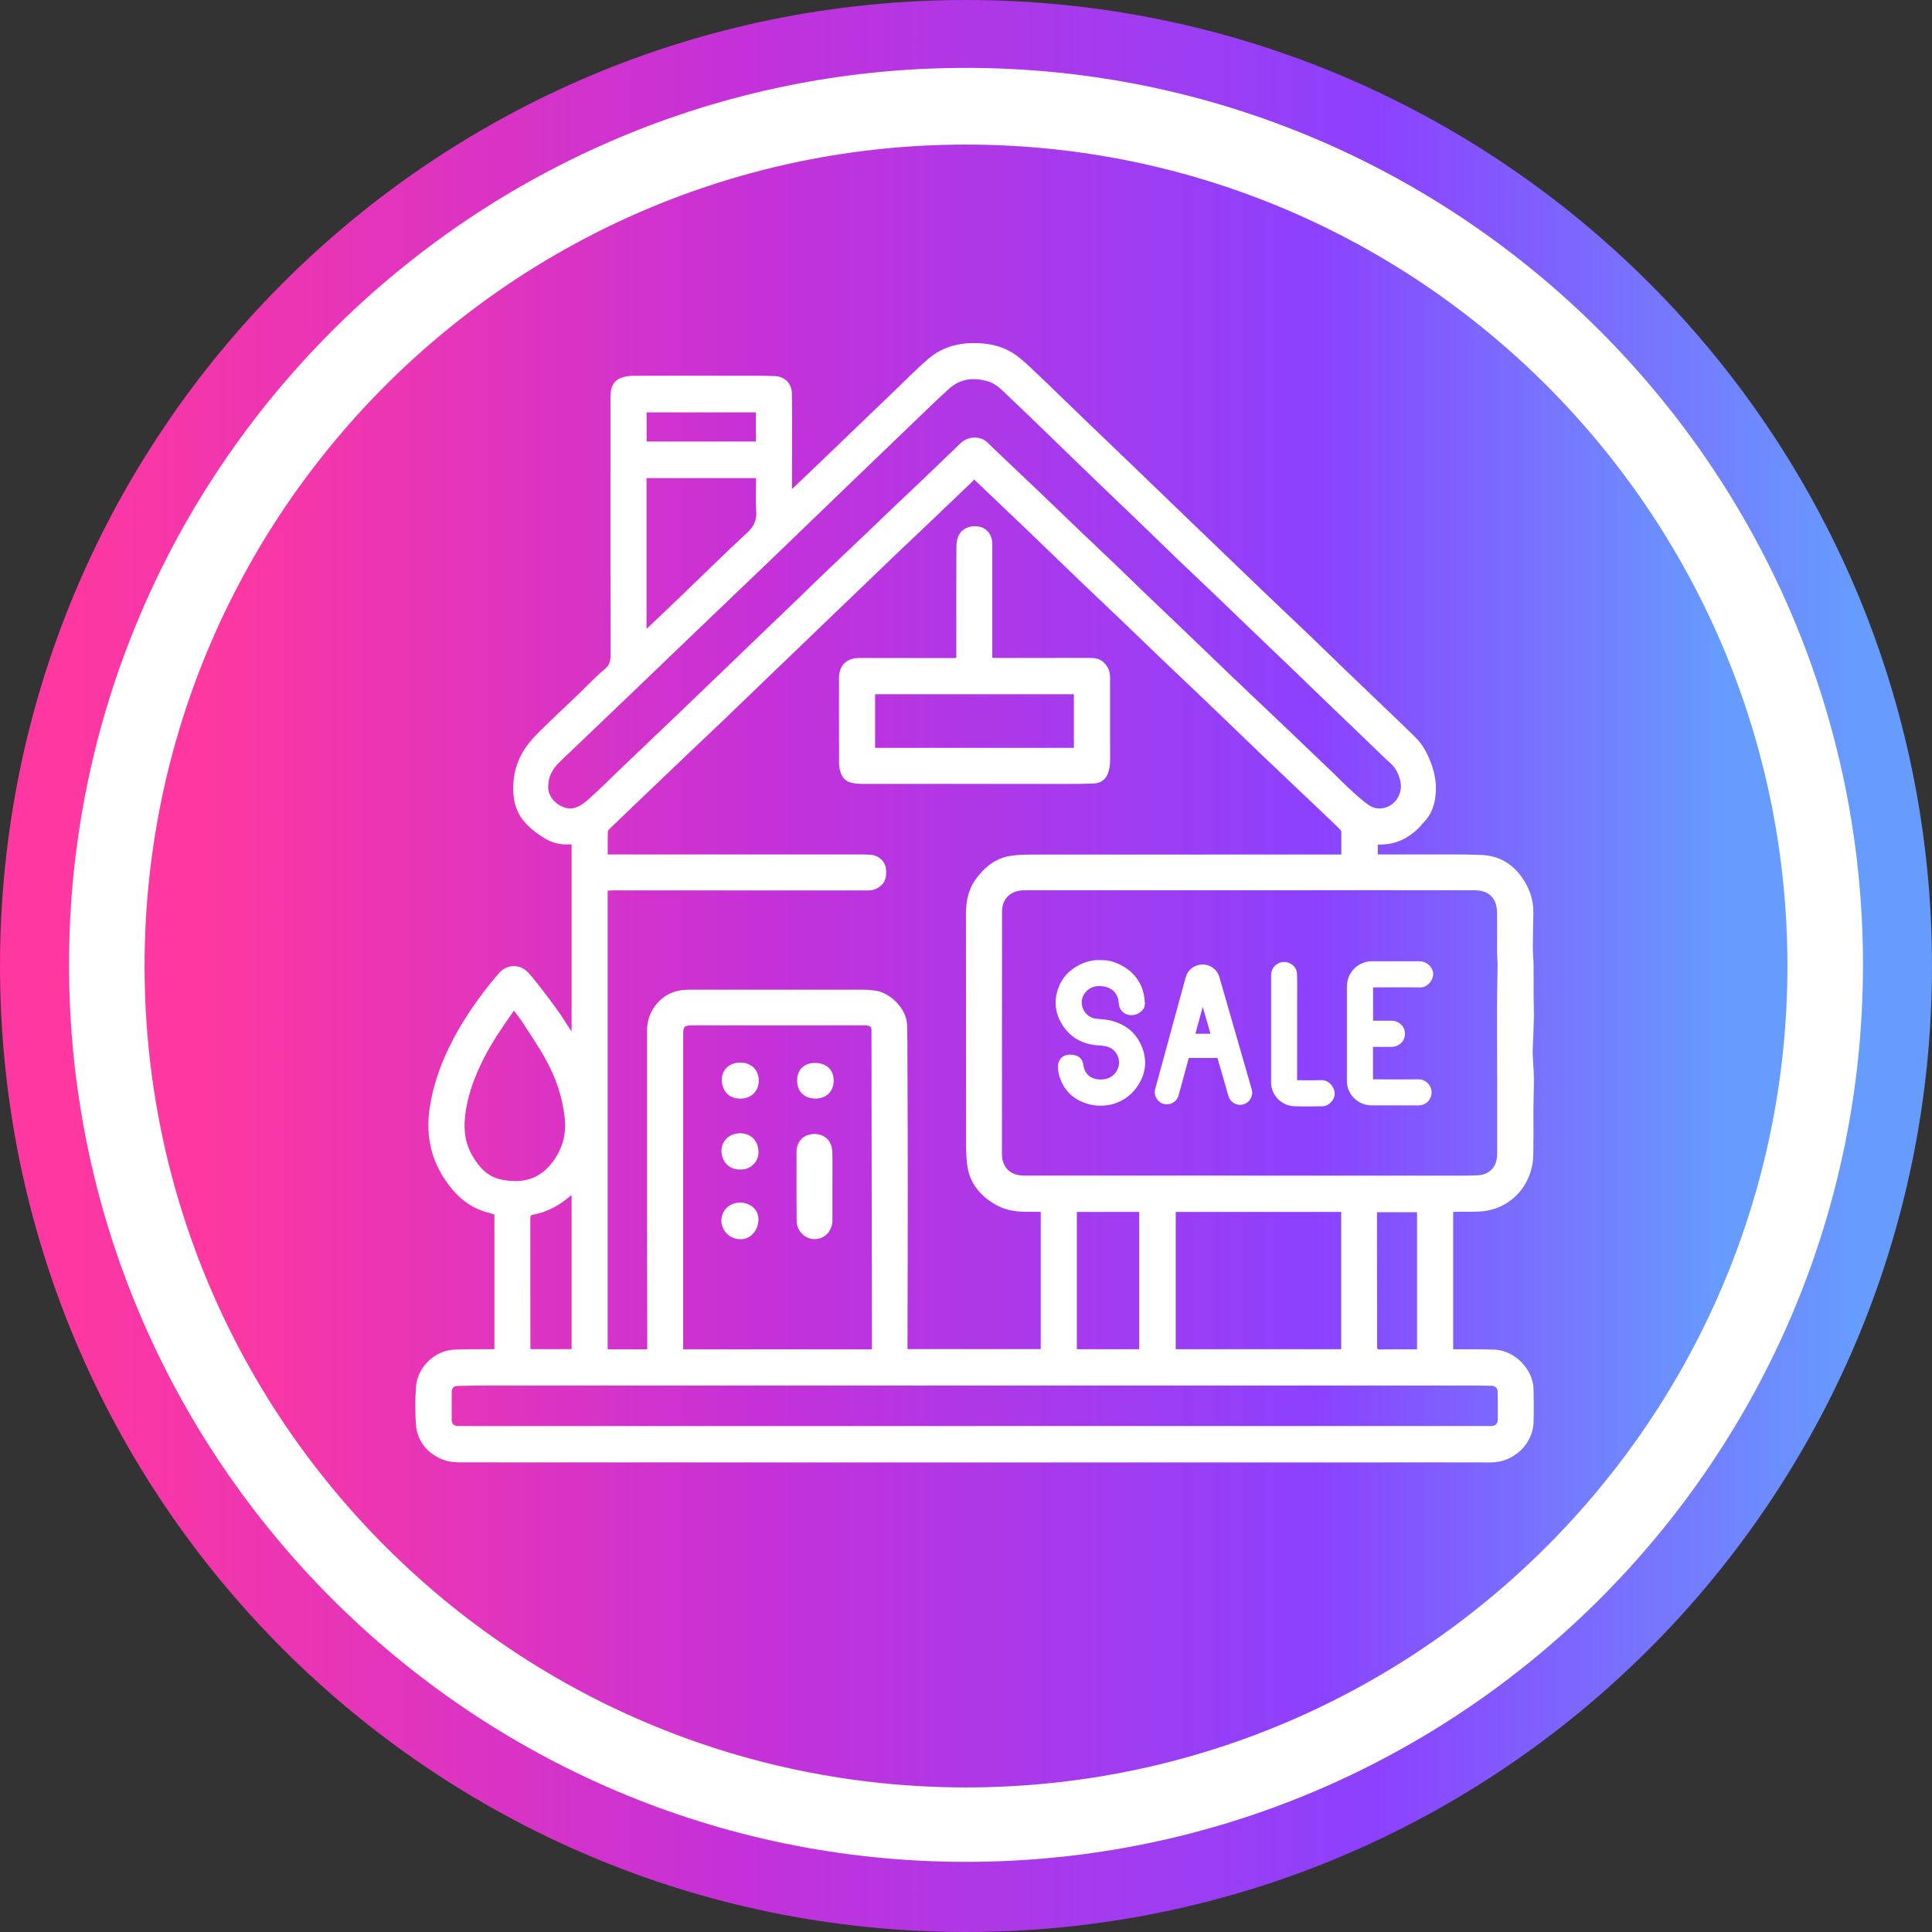
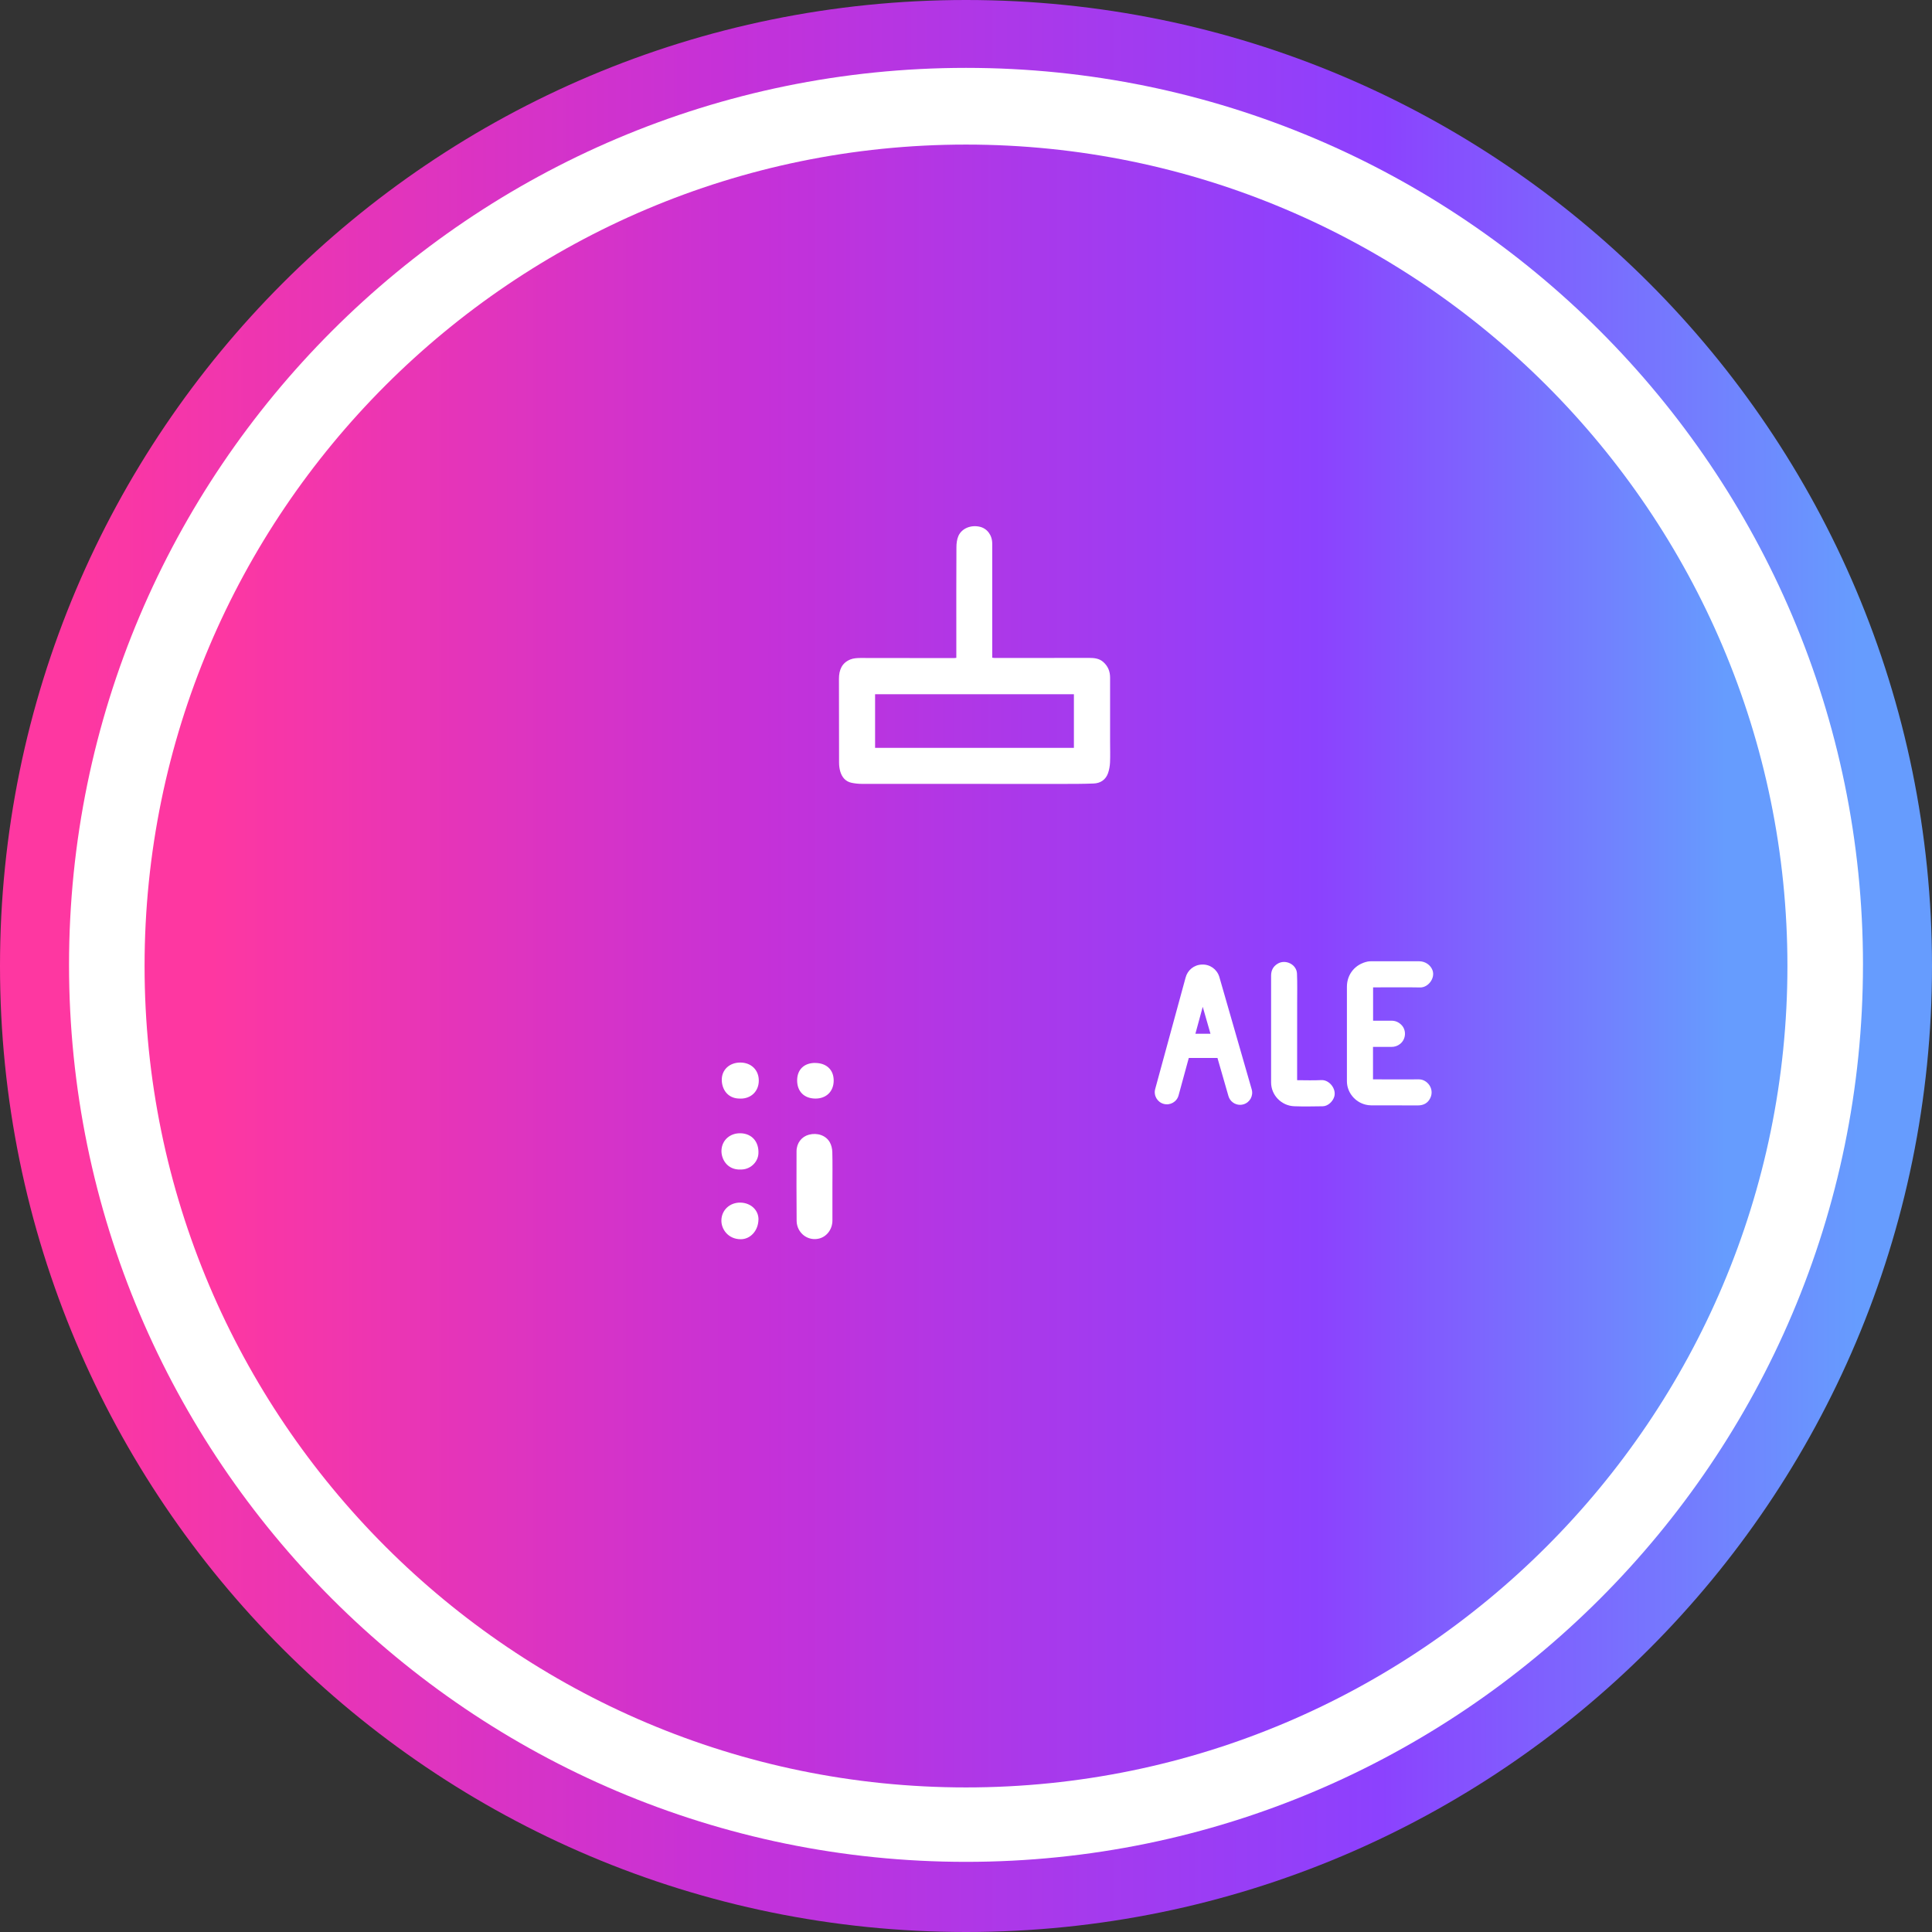
<svg xmlns="http://www.w3.org/2000/svg" width="107" height="107" viewBox="0 0 107 107" fill="none">
  <rect x="0" y="0" width="107" height="107" fill="#333333" stroke="none" />
  <g clip-path="url(#clip0_3574_258)">
    <path d="M107 53.5C107 83.048 83.048 107 53.5 107C23.952 107 0 83.048 0 53.5" fill="url(#paint0_linear_3574_258)" />
    <path d="M0 53.5C0 23.952 23.952 0 53.5 0C83.048 0 107 23.952 107 53.5" fill="url(#paint1_linear_3574_258)" />
    <path d="M103.177 53.437C103.177 80.83 80.892 103.115 53.499 103.115C26.107 103.115 3.823 80.83 3.823 53.437C3.823 26.045 26.108 3.759 53.5 3.759C80.893 3.759 103.178 26.045 103.178 53.437" fill="white" />
    <path d="M98.993 53.5C98.993 28.415 78.585 8.007 53.5 8.007C28.415 8.007 8.007 28.415 8.007 53.5C8.007 78.585 28.416 98.993 53.5 98.993C78.584 98.993 98.993 78.585 98.993 53.5Z" fill="url(#paint2_linear_3574_258)" />
    <g clip-path="url(#clip1_3574_258)">
-       <path d="M27.379 67.267C27.297 67.24 27.214 67.206 27.126 67.185C26.304 66.991 25.633 66.554 25.087 65.916C23.941 64.575 23.529 63.03 23.807 61.294C23.991 60.135 24.369 59.038 24.88 57.988C25.495 56.724 26.277 55.564 27.155 54.468C27.302 54.284 27.458 54.108 27.607 53.926C28.042 53.389 28.803 53.36 29.267 53.878C29.516 54.156 29.748 54.449 29.978 54.746C30.294 55.156 30.608 55.57 30.907 55.992C31.124 56.296 31.317 56.616 31.522 56.931C31.557 56.982 31.595 57.032 31.657 57.114V46.766C31.538 46.766 31.427 46.766 31.313 46.766C30.924 46.76 30.568 46.655 30.227 46.465C29.838 46.249 29.495 45.98 29.18 45.666C28.719 45.204 28.485 44.643 28.437 44.001C28.368 43.041 28.581 42.148 29.142 41.36C29.364 41.048 29.627 40.76 29.899 40.492C30.597 39.806 31.313 39.139 32.019 38.462C32.511 37.991 32.975 37.485 33.498 37.052C33.786 36.814 33.814 36.565 33.814 36.242C33.807 32.524 33.81 28.806 33.81 25.088C33.81 24.042 33.81 22.997 33.81 21.951C33.81 21.526 33.923 21.144 34.334 20.955C34.544 20.857 34.797 20.815 35.033 20.813C36.902 20.803 38.768 20.807 40.636 20.809C41.386 20.809 42.135 20.805 42.884 20.826C43.459 20.843 43.848 21.229 43.858 21.805C43.875 22.894 43.867 23.981 43.867 25.069C43.867 25.636 43.864 26.206 43.862 26.773C43.862 26.867 43.862 26.96 43.862 27.089C44.178 26.788 44.46 26.52 44.741 26.252C45.33 25.688 45.918 25.123 46.506 24.559C47.53 23.576 48.551 22.593 49.574 21.61C50.18 21.029 50.768 20.426 51.403 19.88C52.15 19.236 53.055 18.983 54.038 19C54.777 19.013 55.486 19.165 56.111 19.561C56.464 19.786 56.776 20.081 57.087 20.366C57.64 20.88 58.179 21.409 58.721 21.934C59.26 22.453 59.798 22.974 60.337 23.494C61.038 24.166 61.743 24.837 62.443 25.512C63.617 26.642 64.79 27.777 65.965 28.907C67.284 30.176 68.604 31.445 69.924 32.712C70.837 33.585 71.754 34.45 72.667 35.324C73.364 35.992 74.054 36.669 74.75 37.338C75.643 38.196 76.54 39.049 77.433 39.906C77.743 40.203 78.048 40.503 78.356 40.802C78.841 41.268 79.119 41.853 79.328 42.475C79.531 43.083 79.579 43.708 79.462 44.334C79.383 44.765 79.209 45.164 78.899 45.49C78.77 45.626 78.655 45.777 78.521 45.906C77.994 46.406 77.381 46.728 76.639 46.766C76.532 46.772 76.427 46.779 76.306 46.787V47.324C77.078 47.324 77.848 47.322 78.621 47.324C79.751 47.328 80.882 47.306 82.011 47.347C83.18 47.391 84.013 47.998 84.554 49.026C84.807 49.507 84.927 50.018 84.922 50.559C84.914 51.21 84.895 51.862 84.893 52.513C84.893 52.818 84.929 53.123 84.933 53.429C84.941 54.033 84.933 54.637 84.937 55.24C84.939 55.623 84.96 56.009 84.951 56.392C84.937 57.013 84.906 57.632 84.883 58.251C84.883 58.276 84.882 58.299 84.883 58.324C84.906 58.797 84.945 59.272 84.951 59.746C84.956 60.317 84.929 60.888 84.925 61.459C84.922 62.086 84.937 62.714 84.925 63.341C84.916 63.78 84.939 64.234 84.837 64.655C84.494 66.087 83.322 67.047 81.901 67.101C81.461 67.118 81.02 67.108 80.577 67.112C80.549 67.112 80.52 67.116 80.481 67.12V74.73C80.936 74.73 81.374 74.728 81.813 74.73C82.153 74.732 82.49 74.73 82.827 74.749C83.91 74.818 84.92 75.856 84.933 76.945C84.941 77.549 84.954 78.154 84.935 78.758C84.899 79.971 83.835 81.002 82.561 80.994C80.434 80.983 78.305 80.994 76.177 80.994C65.181 80.994 54.187 80.994 43.191 80.994C37.34 80.994 31.488 80.994 25.637 80.99C25.344 80.99 25.037 80.989 24.758 80.912C23.799 80.653 23.088 79.871 23.033 78.867C22.994 78.169 22.985 77.462 23.044 76.767C23.136 75.686 24.114 74.8 25.12 74.749C25.837 74.712 26.557 74.73 27.278 74.724C27.306 74.724 27.337 74.722 27.383 74.72V67.262L27.379 67.267ZM57.642 67.112C57.343 67.112 57.071 67.112 56.801 67.112C56.18 67.114 55.594 66.997 55.053 66.669C54.268 66.194 53.727 65.535 53.582 64.623C53.497 64.096 53.503 63.551 53.503 63.015C53.497 58.887 53.499 54.757 53.497 50.63C53.497 49.919 53.626 49.248 54.061 48.663C54.545 48.012 55.151 47.523 55.971 47.398C56.422 47.33 56.885 47.33 57.343 47.328C62.849 47.324 68.357 47.326 73.862 47.326H74.288C74.288 46.887 74.29 46.488 74.286 46.09C74.286 46.042 74.259 45.982 74.225 45.948C74.043 45.764 73.857 45.584 73.669 45.406C72.452 44.25 71.233 43.096 70.018 41.937C68.945 40.912 67.879 39.877 66.806 38.85C65.948 38.028 65.082 37.211 64.221 36.389C63.491 35.691 62.769 34.99 62.038 34.292C61.314 33.599 60.584 32.913 59.86 32.219C58.915 31.313 57.974 30.398 57.029 29.49C56.441 28.925 55.85 28.363 55.26 27.802C54.823 27.386 54.386 26.972 53.944 26.55C53.925 26.579 53.905 26.617 53.877 26.646C53.135 27.357 52.393 28.068 51.65 28.775C50.975 29.417 50.297 30.053 49.626 30.695C48.701 31.581 47.779 32.47 46.855 33.357C45.322 34.831 43.789 36.305 42.256 37.778C41.547 38.461 40.84 39.147 40.129 39.827C39.425 40.5 38.716 41.165 38.013 41.835C37.099 42.705 36.187 43.579 35.275 44.451C34.776 44.926 34.278 45.404 33.784 45.883C33.73 45.934 33.665 46.009 33.663 46.074C33.651 46.483 33.657 46.893 33.657 47.324C33.805 47.324 33.937 47.324 34.067 47.324C38.419 47.324 42.771 47.324 47.123 47.324C47.486 47.324 47.85 47.316 48.21 47.339C48.645 47.366 49.009 47.682 49.065 48.096C49.13 48.594 49.009 48.978 48.551 49.209C48.287 49.344 48.009 49.315 47.735 49.315C43.141 49.315 38.548 49.311 33.952 49.311C33.858 49.311 33.763 49.322 33.655 49.33V74.73H35.836C35.842 74.695 35.848 74.672 35.848 74.649C35.844 72.443 35.838 70.236 35.836 68.03C35.836 64.379 35.836 60.729 35.836 57.076C35.836 56.57 35.982 56.105 36.283 55.706C36.742 55.096 37.373 54.813 38.136 54.813C41.37 54.813 44.603 54.813 47.838 54.813C48.043 54.813 48.248 54.836 48.452 54.859C49.302 54.961 50.205 55.867 50.236 56.748C50.257 57.4 50.255 58.053 50.257 58.705C50.264 60.989 50.276 63.274 50.276 65.558C50.276 68.375 50.266 71.192 50.261 74.009C50.261 74.249 50.261 74.486 50.261 74.718H57.639V67.112H57.642ZM69.179 65.109C72.751 65.109 76.323 65.109 79.895 65.109C80.535 65.109 81.177 65.123 81.817 65.094C82.513 65.064 82.915 64.611 82.917 63.912C82.917 62.522 82.917 61.135 82.917 59.746C82.917 59.033 82.913 58.322 82.911 57.609C82.911 57.017 82.908 56.426 82.909 55.834C82.909 55.365 82.919 54.893 82.925 54.424C82.929 54.092 82.942 53.761 82.94 53.429C82.94 53.182 82.911 52.935 82.911 52.688C82.908 51.969 82.921 51.248 82.911 50.53C82.9 49.744 82.459 49.309 81.675 49.305C79.767 49.3 77.858 49.298 75.947 49.3C74.087 49.3 72.224 49.307 70.363 49.307C65.829 49.307 61.297 49.307 56.763 49.307C56.596 49.307 56.422 49.322 56.264 49.374C55.77 49.535 55.496 49.94 55.496 50.499C55.492 54.966 55.49 59.433 55.49 63.9C55.49 64.659 55.954 65.106 56.722 65.106C60.875 65.106 65.028 65.106 69.181 65.106L69.179 65.109ZM30.359 43.529C30.326 44.131 30.815 44.589 31.304 44.733C31.806 44.88 32.218 44.599 32.565 44.292C33.17 43.757 33.74 43.182 34.324 42.623C35.543 41.46 36.764 40.298 37.98 39.133C39.345 37.824 40.706 36.512 42.068 35.201C42.781 34.515 43.498 33.831 44.211 33.143C44.684 32.687 45.151 32.223 45.629 31.769C46.319 31.109 47.014 30.458 47.704 29.801C48.22 29.31 48.731 28.812 49.247 28.321C49.946 27.654 50.65 26.993 51.349 26.326C51.974 25.73 52.589 25.123 53.217 24.531C53.624 24.145 54.312 24.14 54.672 24.494C54.938 24.757 55.212 25.012 55.484 25.27C56.207 25.956 56.931 26.64 57.652 27.33C58.363 28.011 59.07 28.695 59.783 29.375C60.486 30.046 61.193 30.713 61.895 31.384C62.366 31.834 62.828 32.294 63.299 32.746C64.001 33.419 64.708 34.087 65.409 34.76C66.369 35.68 67.324 36.604 68.284 37.522C69.183 38.38 70.089 39.233 70.992 40.091C71.94 40.994 72.887 41.901 73.834 42.807C74.135 43.094 74.42 43.399 74.729 43.679C75.075 43.993 75.418 44.319 75.802 44.585C76.335 44.955 77.049 44.764 77.39 44.214C77.697 43.719 77.609 43.238 77.375 42.748C77.216 42.412 76.921 42.201 76.668 41.956C75.75 41.063 74.821 40.183 73.899 39.296C73.098 38.526 72.302 37.75 71.501 36.981C70.806 36.312 70.104 35.647 69.407 34.979C68.715 34.314 68.027 33.645 67.333 32.982C66.661 32.34 65.98 31.703 65.31 31.061C64.622 30.402 63.94 29.733 63.253 29.07C62.339 28.191 61.419 27.317 60.507 26.437C59.637 25.6 58.773 24.757 57.905 23.917C57.223 23.258 56.546 22.597 55.854 21.949C55.502 21.618 55.178 21.244 54.676 21.108C53.894 20.895 53.173 20.974 52.558 21.533C51.968 22.07 51.395 22.624 50.82 23.176C49.672 24.276 48.528 25.376 47.384 26.478C45.778 28.024 44.176 29.574 42.57 31.119C41.286 32.353 39.995 33.582 38.707 34.814C37.421 36.046 36.137 37.284 34.851 38.516C33.573 39.741 32.293 40.963 31.011 42.186C30.62 42.56 30.363 42.995 30.363 43.535L30.359 43.529ZM48.289 74.726C48.289 74.538 48.289 74.371 48.289 74.203C48.283 70.201 48.277 66.2 48.271 62.199C48.269 60.481 48.264 58.766 48.266 57.049C48.266 56.885 48.193 56.817 48.047 56.8C47.976 56.792 47.903 56.787 47.831 56.787C45.74 56.787 43.647 56.791 41.556 56.791C40.481 56.791 39.404 56.785 38.329 56.787C37.913 56.787 37.839 56.865 37.839 57.249C37.839 62.998 37.839 68.745 37.837 74.494C37.837 74.571 37.837 74.645 37.837 74.728H48.289V74.726ZM53.976 78.978C62.88 78.978 71.785 78.978 80.689 78.978C81.323 78.978 81.957 78.98 82.593 78.978C82.802 78.978 82.952 78.848 82.952 78.652C82.956 78.127 82.952 77.6 82.946 77.075C82.942 76.885 82.816 76.757 82.628 76.751C82.266 76.74 81.903 76.734 81.541 76.734C74.911 76.734 68.278 76.734 61.648 76.734C50.157 76.734 38.665 76.734 27.174 76.734C26.565 76.734 25.953 76.742 25.344 76.757C25.12 76.763 25.016 76.884 25.016 77.104C25.016 77.612 25.016 78.12 25.018 78.627C25.018 78.858 25.131 78.971 25.363 78.974C25.672 78.98 25.98 78.98 26.289 78.98C35.52 78.98 44.749 78.98 53.98 78.98L53.976 78.978ZM74.278 74.724V67.12H65.116V74.724H74.278ZM28.462 55.972C27.841 56.86 27.253 57.703 26.787 58.628C26.337 59.523 25.976 60.445 25.81 61.434C25.662 62.313 25.681 63.174 26.147 63.981C26.517 64.621 26.975 65.154 27.724 65.318C28.86 65.567 29.853 65.351 30.595 64.368C31.124 63.666 31.359 62.892 31.283 62.013C31.179 60.825 30.8 59.721 30.233 58.688C29.84 57.969 29.37 57.293 28.928 56.603C28.791 56.392 28.631 56.198 28.462 55.97V55.972ZM35.807 26.478V34.823C35.851 34.785 35.88 34.764 35.905 34.739C36.513 34.16 37.122 33.584 37.727 33.003C38.943 31.836 40.138 30.648 41.376 29.506C41.754 29.157 41.917 28.81 41.882 28.304C41.84 27.698 41.873 27.087 41.873 26.478H35.809H35.807ZM59.639 67.118V74.722H63.093V67.118H59.639ZM31.657 66.181C31.015 66.738 30.328 67.126 29.524 67.273C29.389 67.298 29.37 67.361 29.37 67.482C29.374 69.668 29.374 71.855 29.374 74.044C29.374 74.272 29.374 74.498 29.374 74.72H31.657V66.183V66.181ZM78.481 74.732V67.137H76.26C76.26 67.352 76.26 67.537 76.26 67.723C76.264 70.019 76.269 72.313 76.269 74.609C76.269 74.72 76.306 74.741 76.405 74.737C76.714 74.73 77.021 74.732 77.329 74.73C77.709 74.73 78.088 74.73 78.481 74.73V74.732ZM41.863 22.837H35.813V24.452H41.863V22.837Z" fill="white" />
      <path d="M52.964 36.433C52.964 35.971 52.964 35.525 52.964 35.078C52.964 33.49 52.96 31.899 52.97 30.31C52.97 30.098 52.997 29.868 53.081 29.678C53.273 29.256 53.779 29.059 54.267 29.174C54.672 29.27 54.951 29.636 54.953 30.107C54.957 31.884 54.953 33.66 54.953 35.439C54.953 35.764 54.953 36.09 54.953 36.425C55.009 36.431 55.047 36.441 55.087 36.441C56.833 36.441 58.581 36.439 60.327 36.437C60.608 36.437 60.883 36.466 61.107 36.667C61.367 36.899 61.482 37.19 61.48 37.535C61.478 38.719 61.48 39.904 61.48 41.088C61.48 41.469 61.494 41.851 61.477 42.23C61.467 42.431 61.431 42.638 61.364 42.828C61.233 43.188 60.946 43.378 60.572 43.393C59.993 43.416 59.413 43.416 58.832 43.416C55.133 43.416 51.435 43.416 47.734 43.413C47.543 43.413 47.347 43.392 47.161 43.353C46.828 43.282 46.633 43.048 46.539 42.736C46.491 42.577 46.47 42.404 46.47 42.236C46.464 40.689 46.47 39.141 46.464 37.594C46.464 37.104 46.625 36.711 47.1 36.521C47.269 36.454 47.466 36.443 47.65 36.441C49.373 36.439 51.094 36.445 52.817 36.447C52.863 36.447 52.909 36.439 52.962 36.433H52.964ZM48.465 38.449V41.418H59.476V38.449H48.465Z" fill="white" />
-       <path d="M61.007 53.178C61.439 53.161 61.877 53.316 62.284 53.565C62.772 53.864 63.11 54.299 63.288 54.842C63.363 55.07 63.386 55.317 63.405 55.558C63.422 55.767 63.315 55.934 63.148 56.06C62.778 56.34 62.245 56.25 62.038 55.863C61.989 55.771 61.969 55.656 61.96 55.551C61.922 55.058 61.642 54.729 61.161 54.639C60.737 54.56 60.354 54.642 60.082 54.999C59.691 55.512 59.998 56.289 60.636 56.407C60.896 56.455 61.168 56.442 61.425 56.499C62.176 56.668 62.788 57.053 63.142 57.76C63.545 58.565 63.518 59.355 63.02 60.123C62.408 61.064 61.318 61.407 60.34 61.162C59.455 60.94 58.873 60.382 58.641 59.485C58.604 59.343 58.585 59.192 58.593 59.046C58.618 58.546 59.02 58.337 59.482 58.429C59.775 58.487 59.955 58.665 59.998 58.975C60.08 59.579 60.549 59.866 61.184 59.767C61.561 59.707 61.864 59.424 61.954 59.044C62.036 58.699 61.889 58.297 61.586 58.09C61.36 57.935 61.09 57.912 60.823 57.895C59.955 57.839 59.265 57.465 58.811 56.72C58.438 56.106 58.359 55.445 58.602 54.752C58.811 54.154 59.21 53.732 59.758 53.449C60.128 53.257 60.525 53.146 61.005 53.178H61.007Z" fill="white" />
      <path d="M76.041 57.977V59.778C76.112 59.778 76.182 59.778 76.255 59.778C77.031 59.778 77.806 59.786 78.582 59.778C79.04 59.773 79.459 60.296 79.216 60.809C79.082 61.093 78.838 61.221 78.53 61.221C77.664 61.221 76.796 61.221 75.929 61.217C75.83 61.217 75.728 61.202 75.632 61.179C75.033 61.033 74.596 60.491 74.596 59.88C74.592 58.138 74.592 56.394 74.596 54.652C74.596 53.949 75.061 53.393 75.749 53.253C75.809 53.242 75.87 53.238 75.931 53.238C76.82 53.238 77.71 53.234 78.597 53.238C78.942 53.238 79.233 53.452 79.337 53.736C79.498 54.177 79.093 54.698 78.653 54.688C77.886 54.673 77.12 54.683 76.353 54.683C76.253 54.683 76.154 54.683 76.046 54.683V56.53C76.382 56.53 76.715 56.534 77.049 56.53C77.265 56.526 77.445 56.599 77.602 56.75C77.905 57.042 77.874 57.55 77.547 57.812C77.394 57.935 77.233 57.983 77.041 57.981C76.715 57.975 76.387 57.981 76.044 57.981L76.041 57.977Z" fill="white" />
      <path d="M71.837 59.824C72.289 59.824 72.734 59.843 73.176 59.819C73.617 59.794 74.017 60.298 73.899 60.725C73.82 61.005 73.544 61.265 73.255 61.269C72.728 61.275 72.201 61.288 71.674 61.267C70.974 61.239 70.395 60.66 70.397 59.941C70.401 57.973 70.397 56.005 70.397 54.037C70.397 53.745 70.509 53.525 70.758 53.374C71.195 53.109 71.81 53.41 71.831 53.92C71.854 54.462 71.841 55.008 71.841 55.553C71.841 56.812 71.841 58.069 71.839 59.328C71.839 59.489 71.839 59.648 71.839 59.826L71.837 59.824Z" fill="white" />
      <path d="M46.102 65.715C46.102 66.344 46.104 66.972 46.102 67.601C46.1 68.074 45.797 68.482 45.374 68.592C44.927 68.707 44.465 68.513 44.237 68.086C44.164 67.948 44.12 67.777 44.12 67.62C44.111 66.332 44.109 65.044 44.115 63.758C44.117 63.306 44.396 62.95 44.801 62.843C45.261 62.72 45.738 62.879 45.956 63.262C46.044 63.417 46.09 63.615 46.096 63.795C46.113 64.435 46.102 65.077 46.102 65.717V65.715Z" fill="white" />
      <path d="M42.005 67.549C41.992 68.164 41.557 68.632 41.026 68.632C40.321 68.632 39.937 68.065 39.953 67.576C39.968 67.016 40.418 66.595 41.003 66.604C41.583 66.614 42.018 67.024 42.007 67.549H42.005Z" fill="white" />
      <path d="M41.006 64.772C40.264 64.797 39.929 64.171 39.958 63.693C39.99 63.134 40.444 62.739 41.039 62.764C41.648 62.791 42.035 63.239 42.004 63.881C41.98 64.387 41.523 64.793 41.006 64.77V64.772Z" fill="white" />
      <path d="M41.014 60.842C40.286 60.865 39.972 60.303 39.974 59.799C39.974 59.24 40.409 58.845 41.003 58.847C41.606 58.849 42.028 59.263 42.024 59.851C42.022 60.434 41.601 60.848 41.012 60.844L41.014 60.842Z" fill="white" />
      <path d="M45.153 58.87C45.785 58.876 46.18 59.259 46.172 59.861C46.164 60.455 45.754 60.848 45.153 60.842C44.534 60.836 44.145 60.445 44.148 59.83C44.15 59.234 44.538 58.864 45.153 58.868V58.87Z" fill="white" />
      <path d="M69.323 60.332L67.533 54.114C67.533 54.114 67.529 54.1 67.527 54.094C67.393 53.675 67.01 53.401 66.565 53.42C66.128 53.435 65.766 53.728 65.659 54.152L63.978 60.313C63.88 60.669 64.091 61.039 64.449 61.137C64.806 61.235 65.176 61.024 65.273 60.666L65.839 58.592H67.427L68.035 60.704C68.119 60.997 68.388 61.189 68.679 61.189C68.74 61.189 68.803 61.181 68.865 61.162C69.221 61.06 69.426 60.688 69.323 60.332ZM66.205 57.251L66.611 55.76L67.04 57.251H66.205Z" fill="white" />
    </g>
  </g>
  <defs>
    <linearGradient id="paint0_linear_3574_258" x1="4.347" y1="80.25" x2="102.913" y2="80.25" gradientUnits="userSpaceOnUse">
      <stop stop-color="#FE37A1" />
      <stop offset="0.365" stop-color="#C531D8" />
      <stop offset="0.73" stop-color="#8C41FE" />
      <stop offset="1" stop-color="#669CFE" />
    </linearGradient>
    <linearGradient id="paint1_linear_3574_258" x1="4.347" y1="26.75" x2="102.913" y2="26.75" gradientUnits="userSpaceOnUse">
      <stop stop-color="#FE37A1" />
      <stop offset="0.365" stop-color="#C531D8" />
      <stop offset="0.73" stop-color="#8C41FE" />
      <stop offset="1" stop-color="#669CFE" />
    </linearGradient>
    <linearGradient id="paint2_linear_3574_258" x1="11.703" y1="53.5" x2="95.518" y2="53.5" gradientUnits="userSpaceOnUse">
      <stop stop-color="#FE37A1" />
      <stop offset="0.365" stop-color="#C531D8" />
      <stop offset="0.73" stop-color="#8C41FE" />
      <stop offset="1" stop-color="#669CFE" />
    </linearGradient>
    <clipPath id="clip0_3574_258">
      <rect width="107" height="107" fill="white" />
    </clipPath>
    <clipPath id="clip1_3574_258">
      <rect width="61.954" height="62" fill="white" transform="translate(23 19)" />
    </clipPath>
  </defs>
</svg>